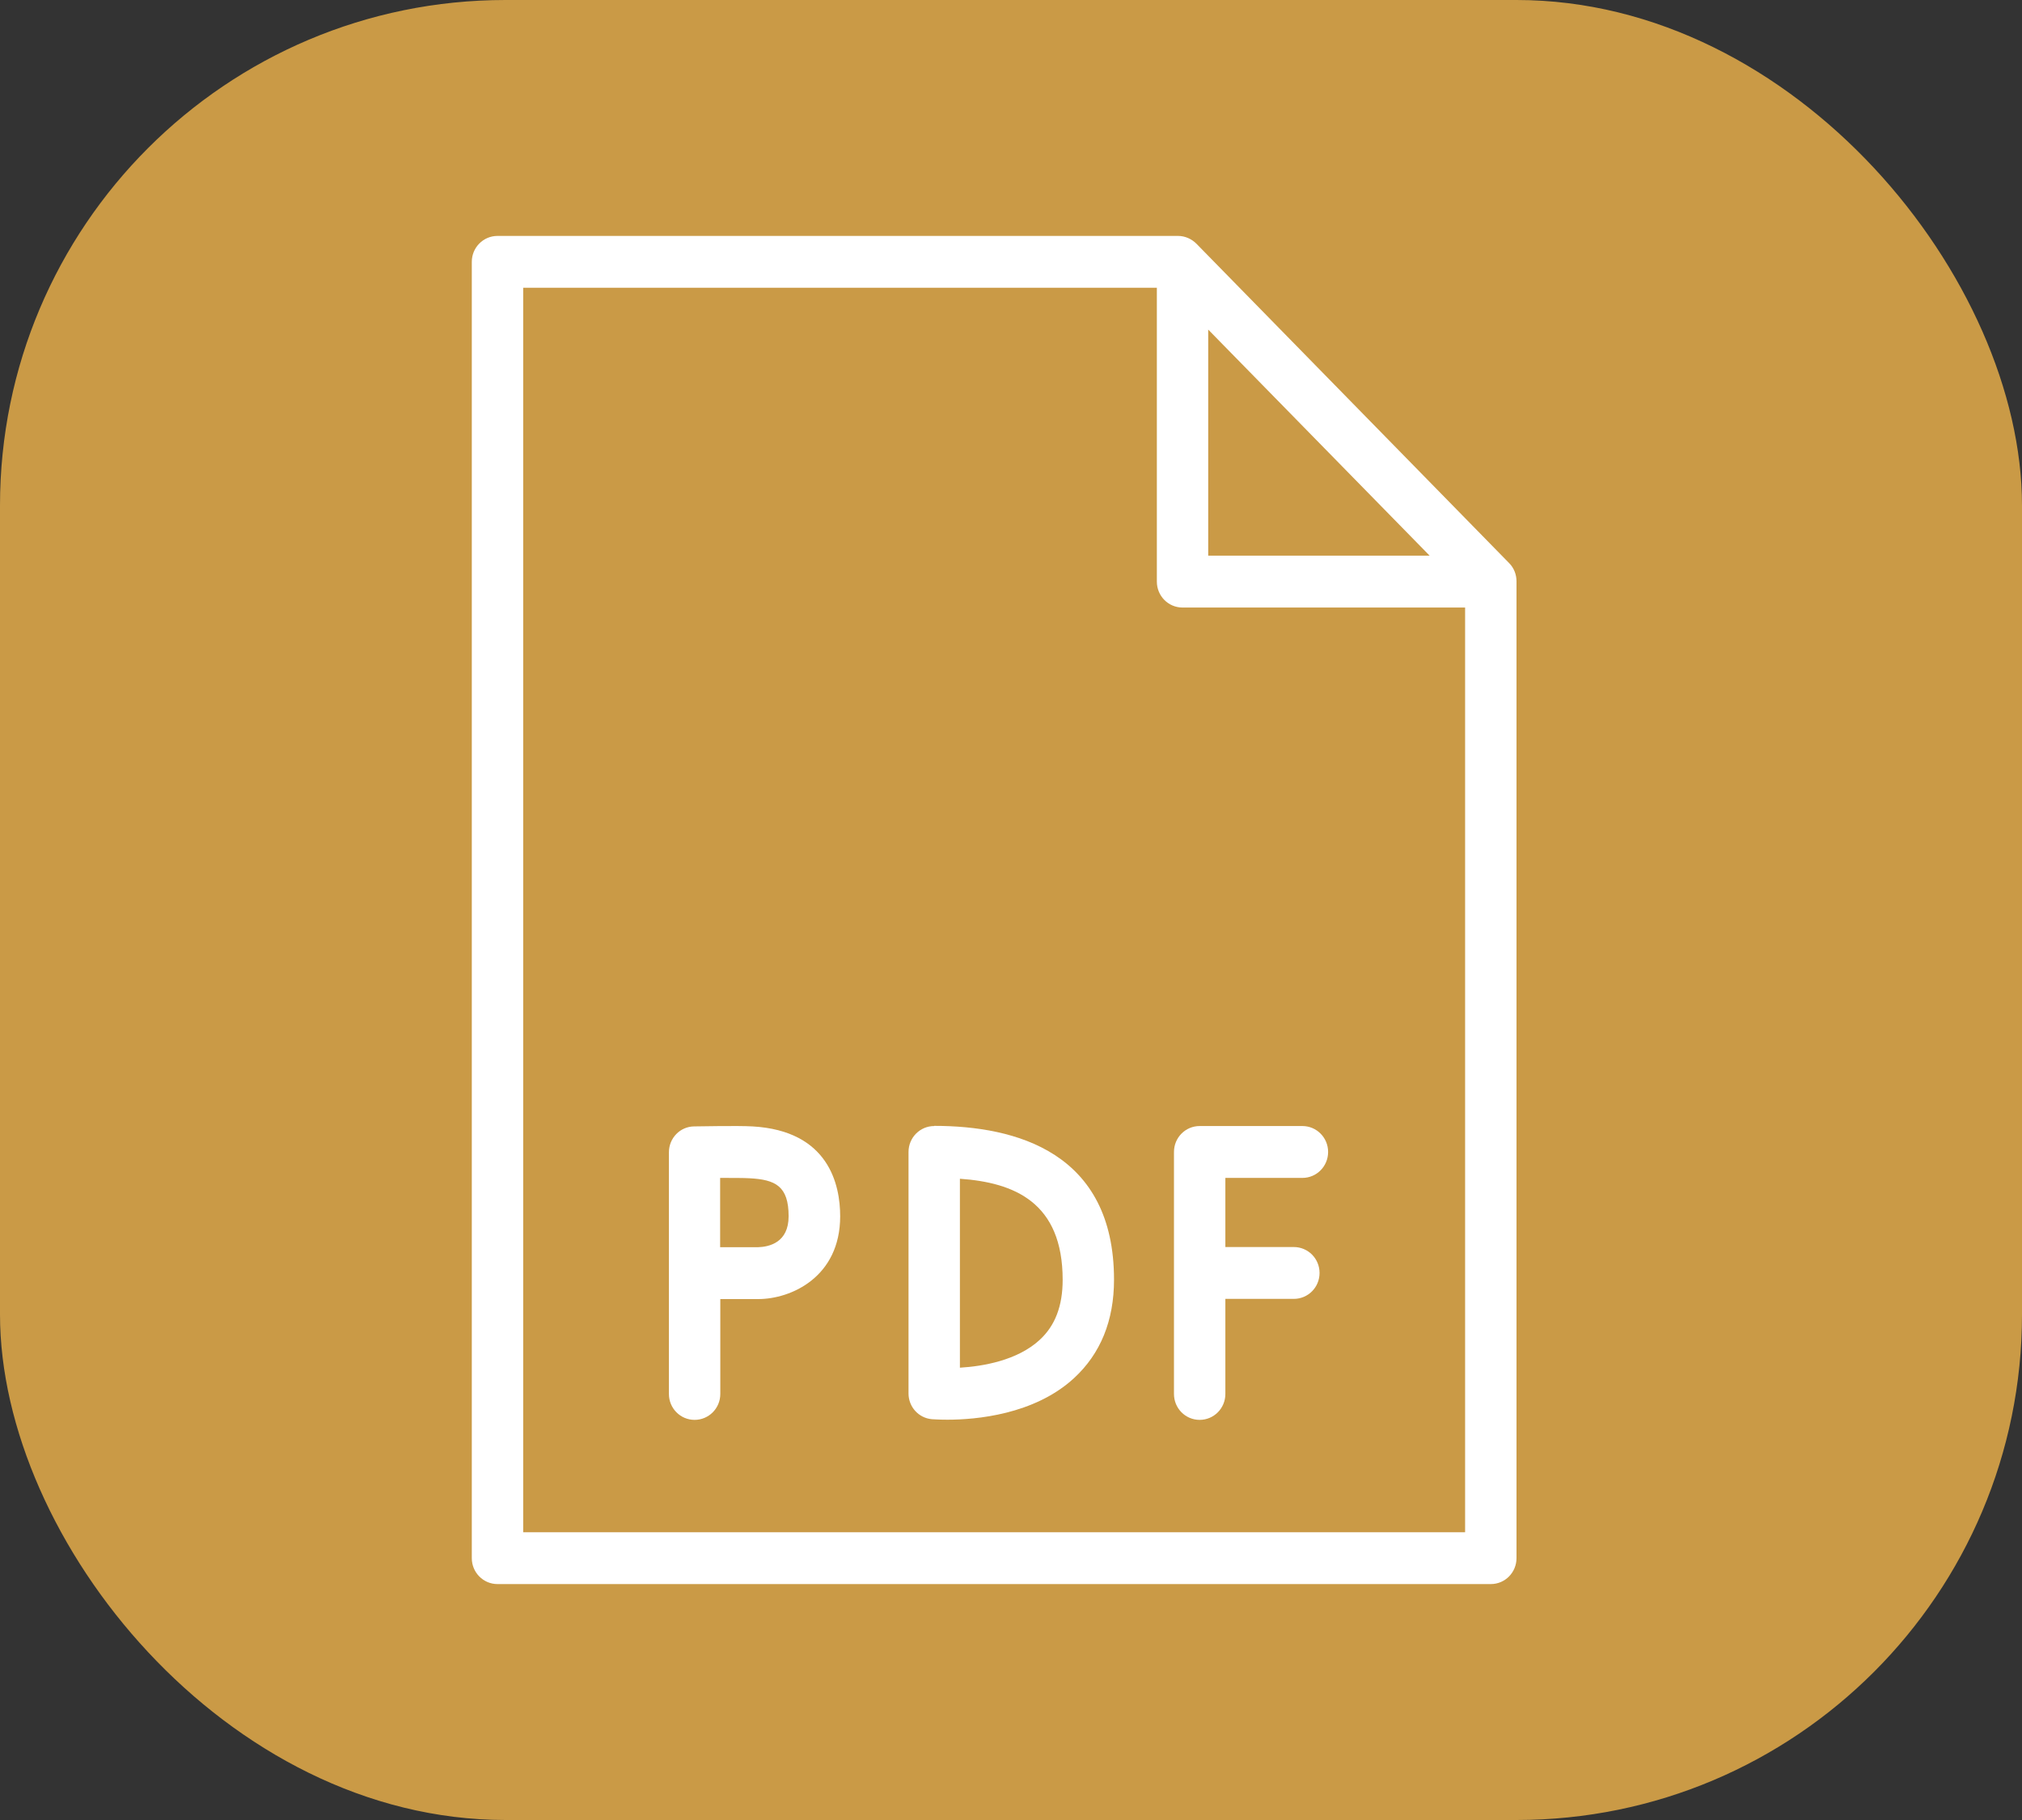
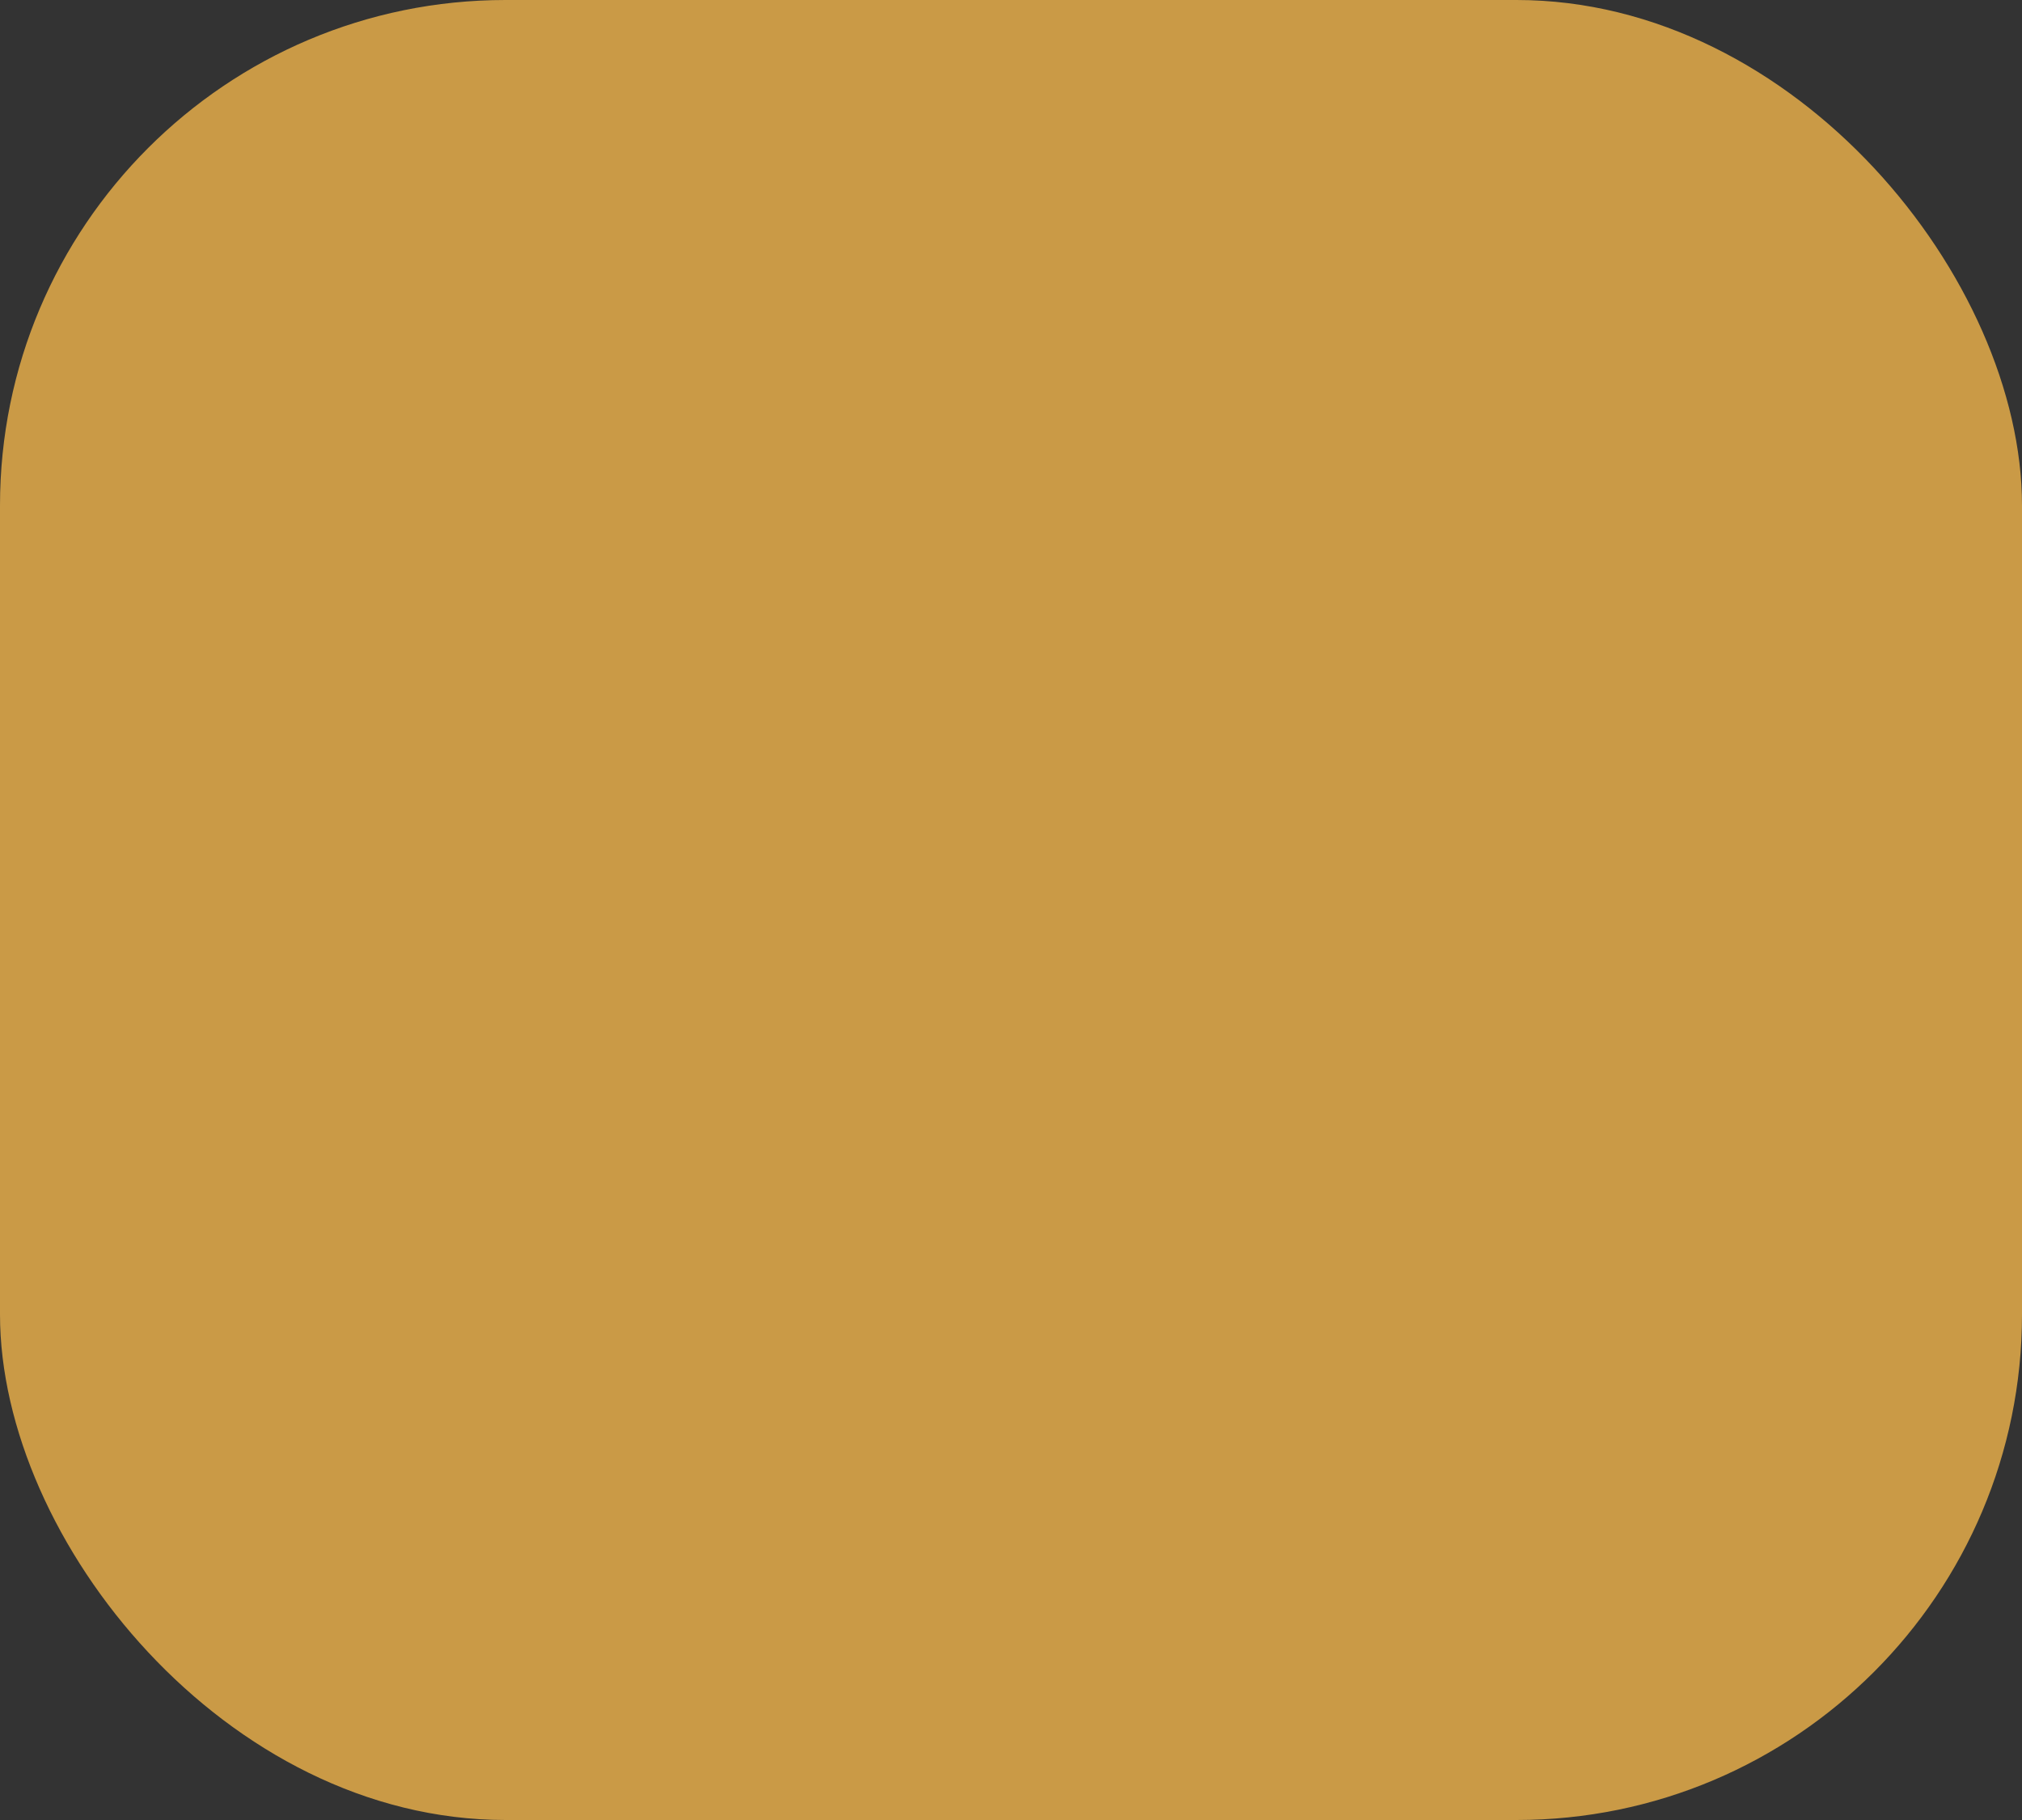
<svg xmlns="http://www.w3.org/2000/svg" width="60" height="54" viewBox="0 0 60 54" fill="none">
  <rect x="0" y="0" width="60" height="54" fill="#333333" stroke="none" />
  <rect width="60" height="54" rx="15" fill="#CA9A46" />
  <g clip-path="url(#clip0_512_2)">
-     <path d="M22.324 33.421C21.892 33.395 20.723 33.421 20.596 33.421C20.179 33.426 19.849 33.769 19.849 34.19V41.359C19.849 41.785 20.19 42.128 20.611 42.128C21.033 42.128 21.374 41.785 21.374 41.359V38.544H22.497C23.478 38.544 24.931 37.887 24.931 36.087C24.931 35.149 24.591 33.549 22.329 33.421H22.324ZM22.492 37.005H21.369V34.949C21.714 34.949 22.065 34.949 22.238 34.959C23.01 35 23.401 35.19 23.401 36.087C23.401 36.867 22.827 36.995 22.492 37.005Z" fill="white" />
    <path d="M38.647 33.41H35.598C35.176 33.41 34.836 33.754 34.836 34.179V41.359C34.836 41.785 35.176 42.128 35.598 42.128C36.02 42.128 36.361 41.785 36.361 41.359V38.538H38.393C38.815 38.538 39.156 38.195 39.156 37.769C39.156 37.343 38.815 37 38.393 37H36.361V34.949H38.647C39.069 34.949 39.41 34.605 39.41 34.179C39.41 33.754 39.069 33.41 38.647 33.41Z" fill="white" />
-     <path d="M27.721 33.41C27.299 33.41 26.959 33.754 26.959 34.18V41.344C26.959 41.744 27.259 42.072 27.65 42.108C27.675 42.108 27.848 42.123 28.113 42.123C28.941 42.123 30.689 41.98 31.873 40.887C32.656 40.164 33.057 39.185 33.057 37.969C33.057 34.195 30.155 33.405 27.721 33.405V33.41ZM30.852 39.754C30.186 40.369 29.16 40.539 28.484 40.58V34.974C30.095 35.087 31.533 35.672 31.533 37.974C31.533 38.749 31.309 39.334 30.852 39.754Z" fill="white" />
-     <path d="M44.782 16.708L35.502 7.231C35.359 7.087 35.161 7 34.958 7H14.762C14.341 7 14 7.344 14 7.769V46.231C14 46.656 14.341 47 14.762 47H44.238C44.66 47 45 46.656 45 46.231V17.246C45 17.046 44.924 16.851 44.782 16.708ZM35.852 9.779L42.423 16.487H35.852V9.779ZM15.525 45.462V8.538H34.328V17.256C34.328 17.682 34.668 18.026 35.09 18.026H43.475V45.462H15.525Z" fill="white" />
  </g>
  <defs>
    <clipPath id="clip0_512_2">
-       <rect width="31" height="40" fill="white" transform="translate(14 7)" />
-     </clipPath>
+       </clipPath>
  </defs>
</svg>